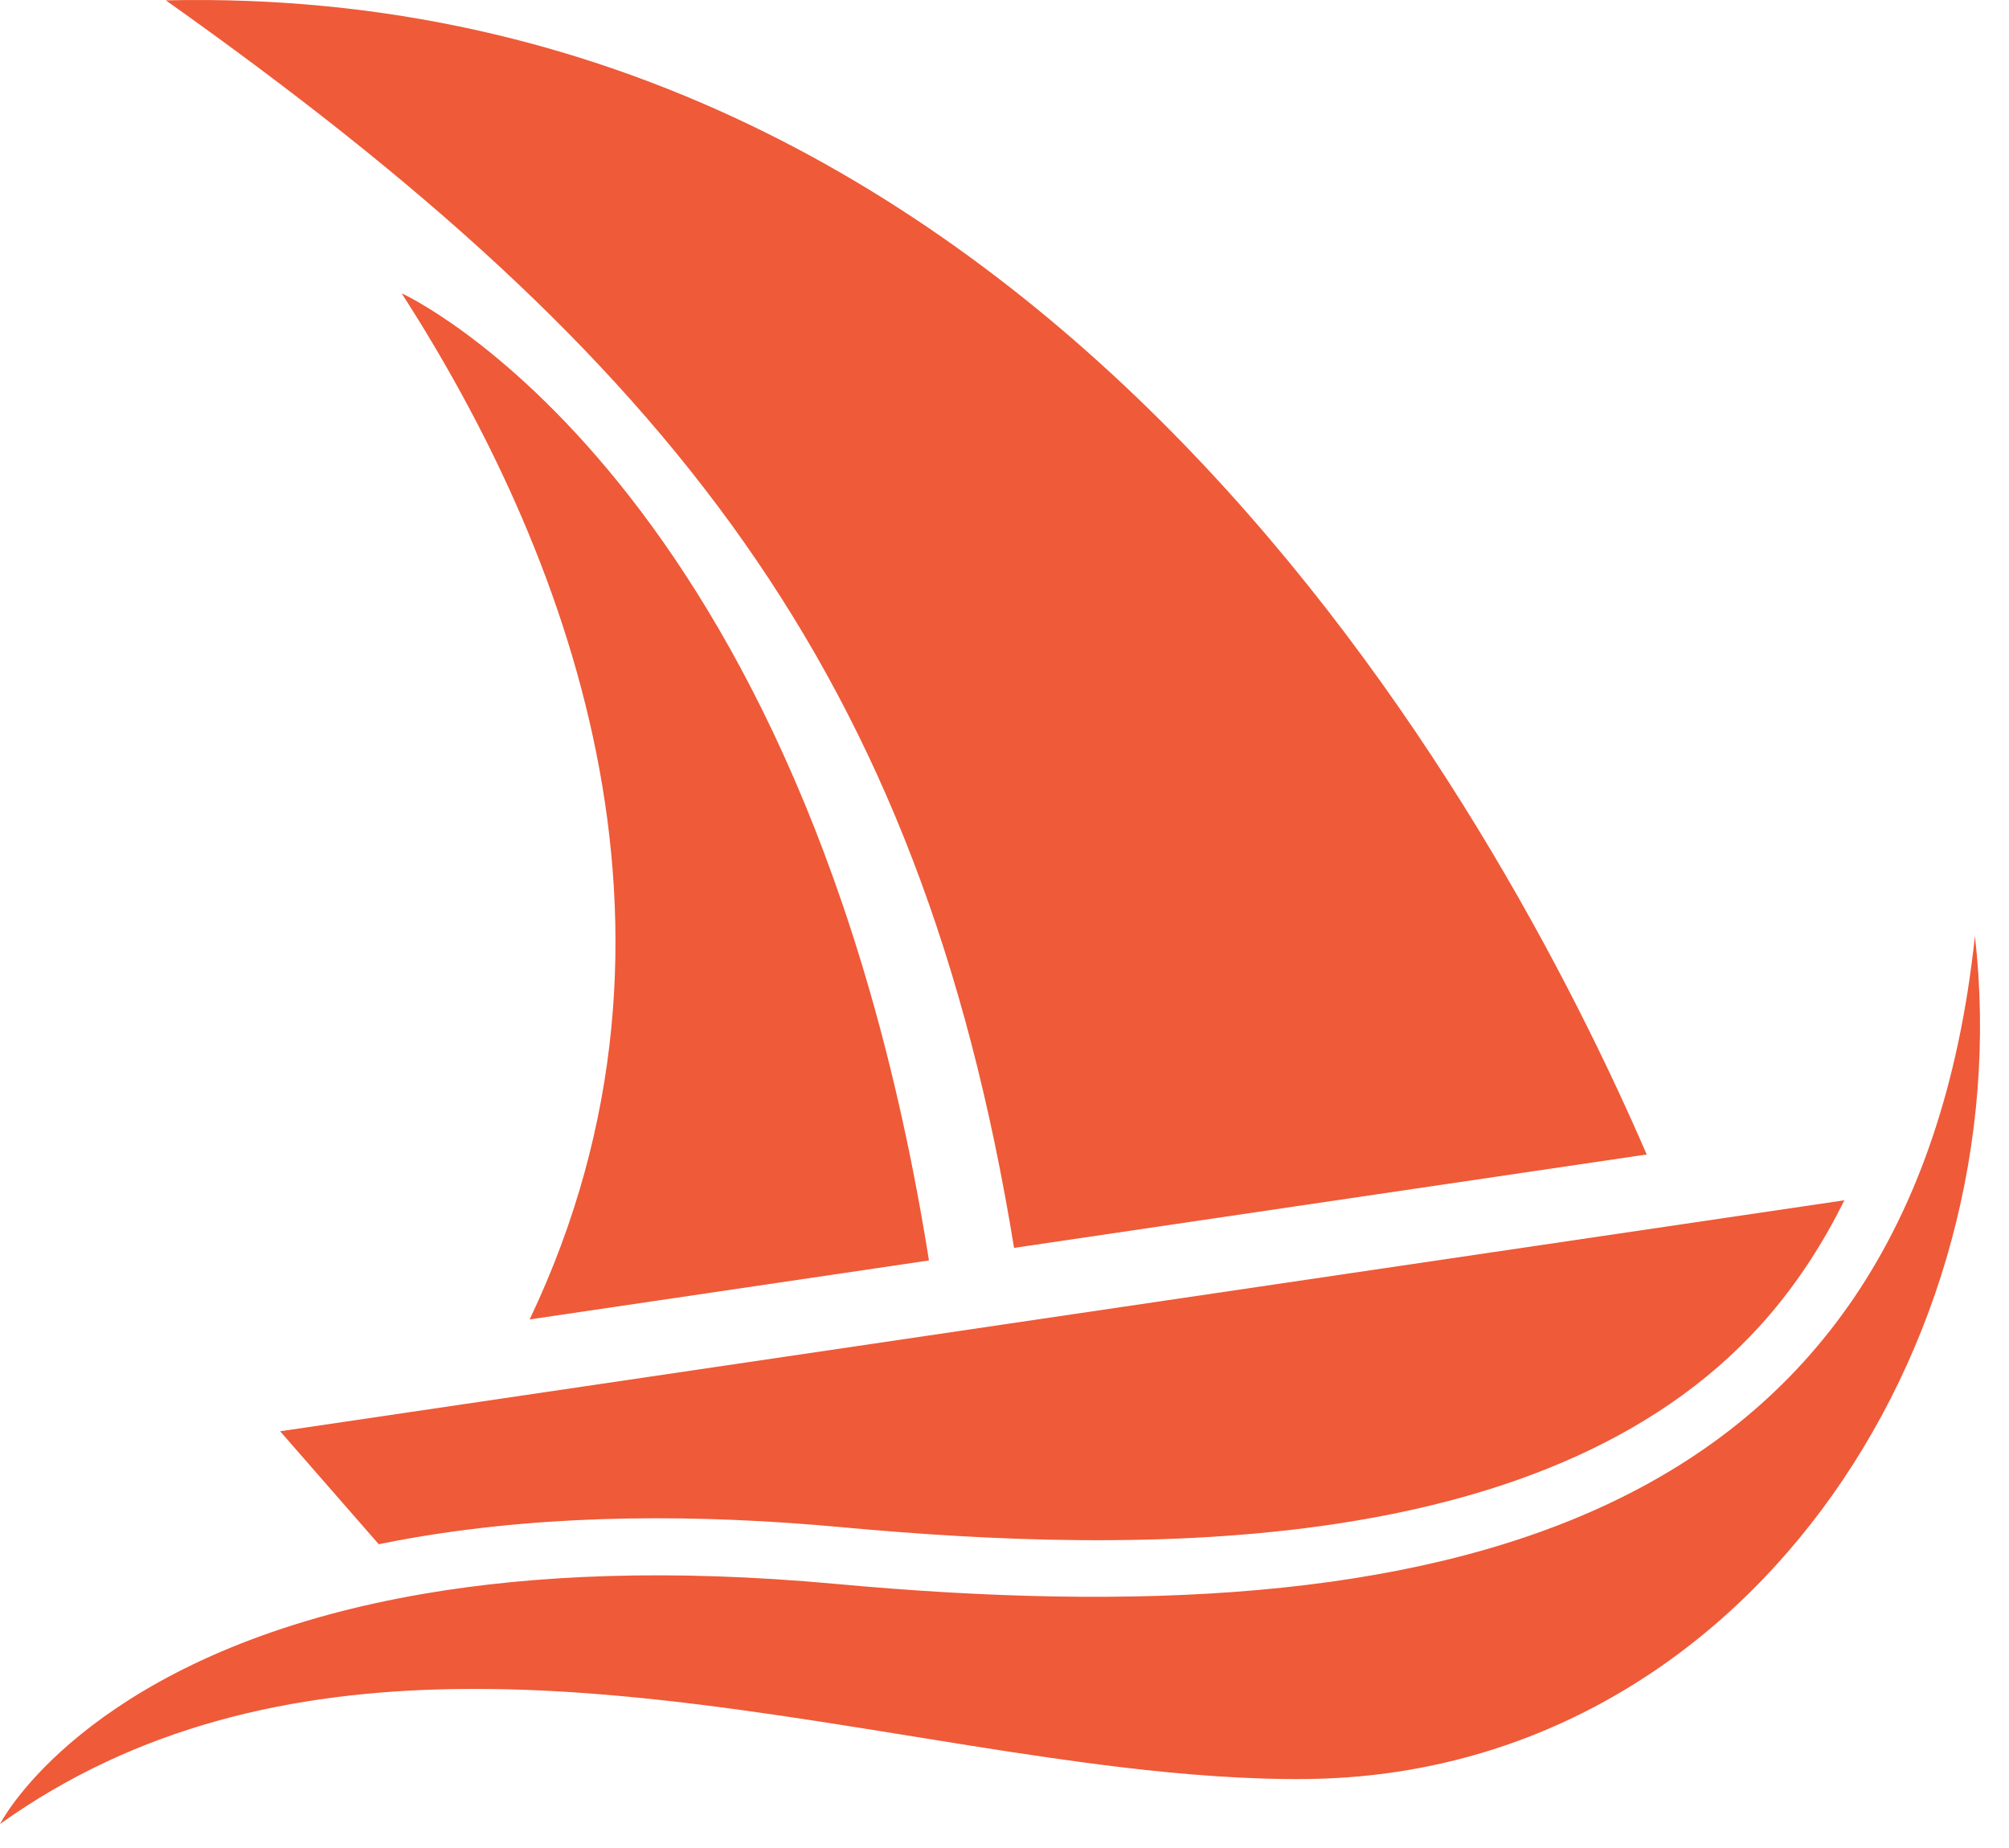
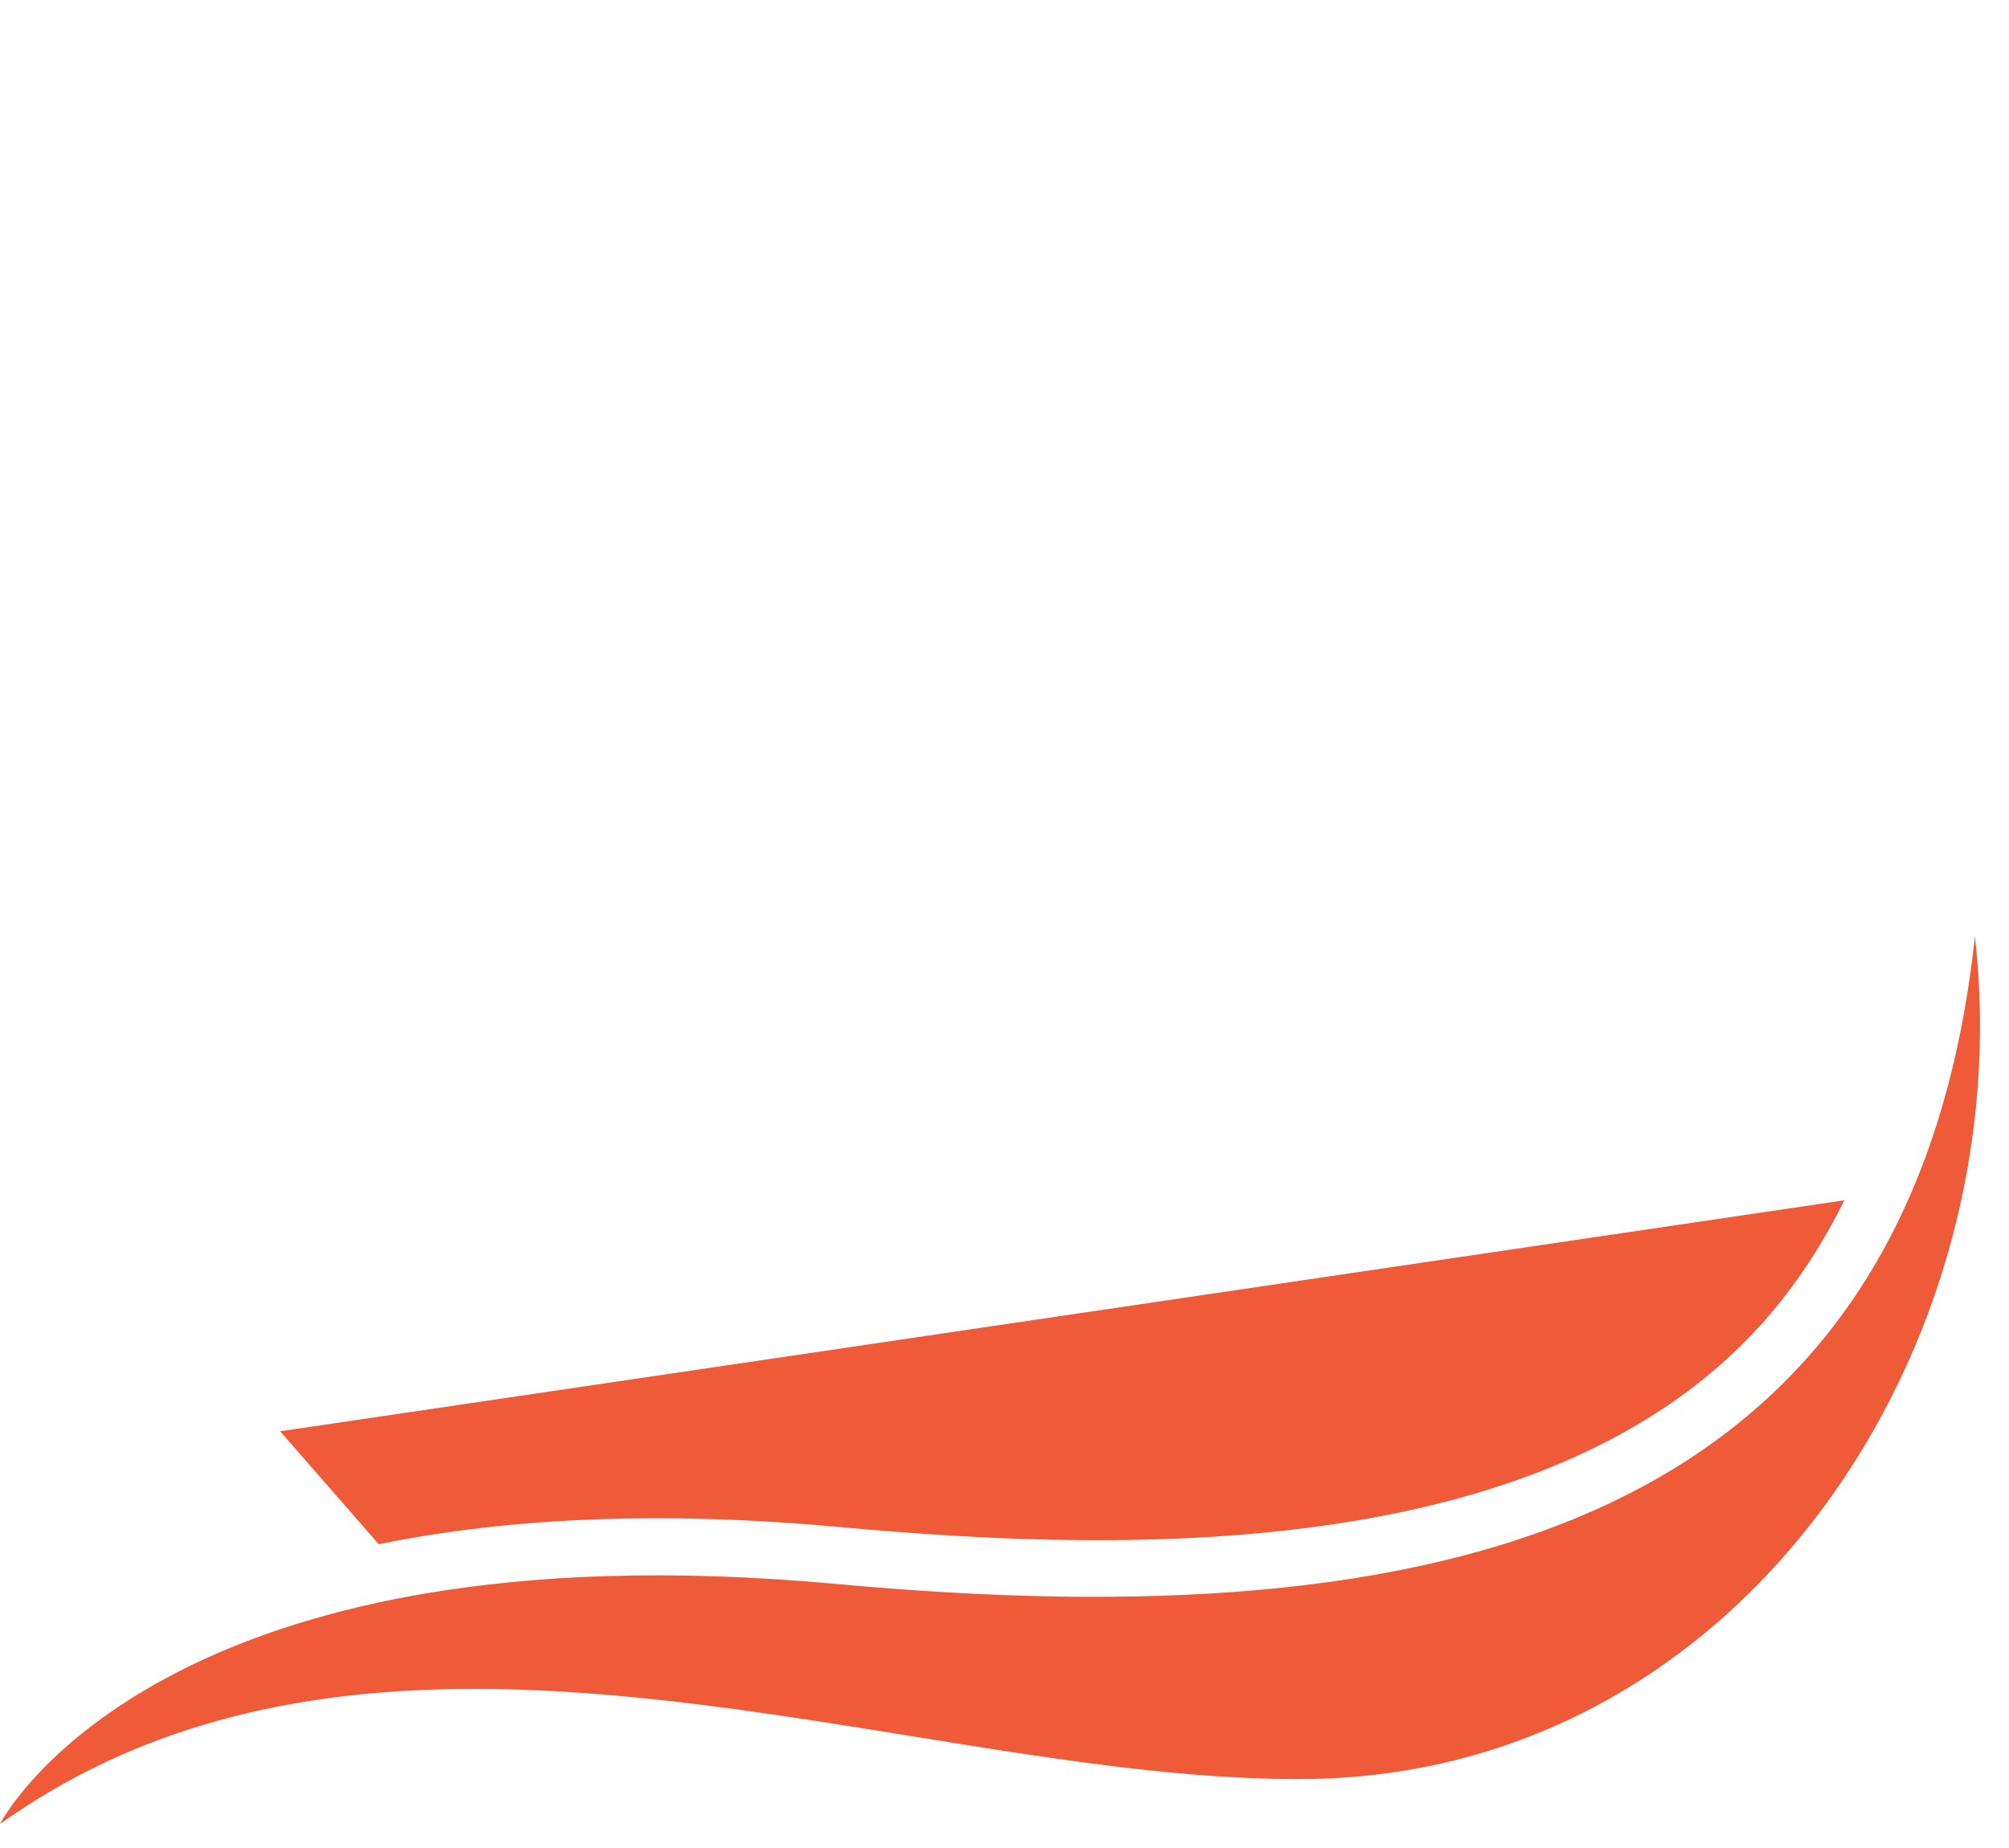
<svg xmlns="http://www.w3.org/2000/svg" width="50" height="46" viewBox="0 0 50 46" fill="none">
  <path fill-rule="evenodd" clip-rule="evenodd" d="M6.972 35.627L45.903 29.877C45.406 30.883 44.803 31.83 44.075 32.691C38.831 38.885 28.239 38.687 20.94 38.014C17.437 37.691 13.812 37.677 10.335 38.268C10.031 38.32 9.728 38.377 9.426 38.438L6.972 35.627H6.972Z" fill="#EF5A38" />
  <path fill-rule="evenodd" clip-rule="evenodd" d="M8.54 40.096C1.817 41.806 0 45.403 0 45.403C3.439 42.946 7.302 42.108 11.294 42.044C11.639 42.038 11.984 42.038 12.33 42.044C12.437 42.045 12.544 42.048 12.651 42.05C17.772 42.177 23.049 43.406 27.872 43.985C29.494 44.179 31.065 44.301 32.56 44.282C43.376 44.146 50.315 33.508 49.152 23.298C47.575 38.152 35.752 40.805 20.81 39.427C16.655 39.044 13.288 39.205 10.571 39.668C10.133 39.742 9.712 39.825 9.307 39.914C9.044 39.971 8.789 40.033 8.54 40.096Z" fill="#EF5A38" />
-   <path fill-rule="evenodd" clip-rule="evenodd" d="M4.127 0.009C26.084 -0.494 37.319 20.265 40.983 28.737L25.238 31.062C22.9 16.716 16.682 8.907 4.127 0.009ZM13.182 32.843C17.837 23.058 14.012 13.546 9.997 7.301H9.998C9.998 7.301 20.017 11.846 23.12 31.375L13.182 32.843Z" fill="#EF5A38" />
</svg>